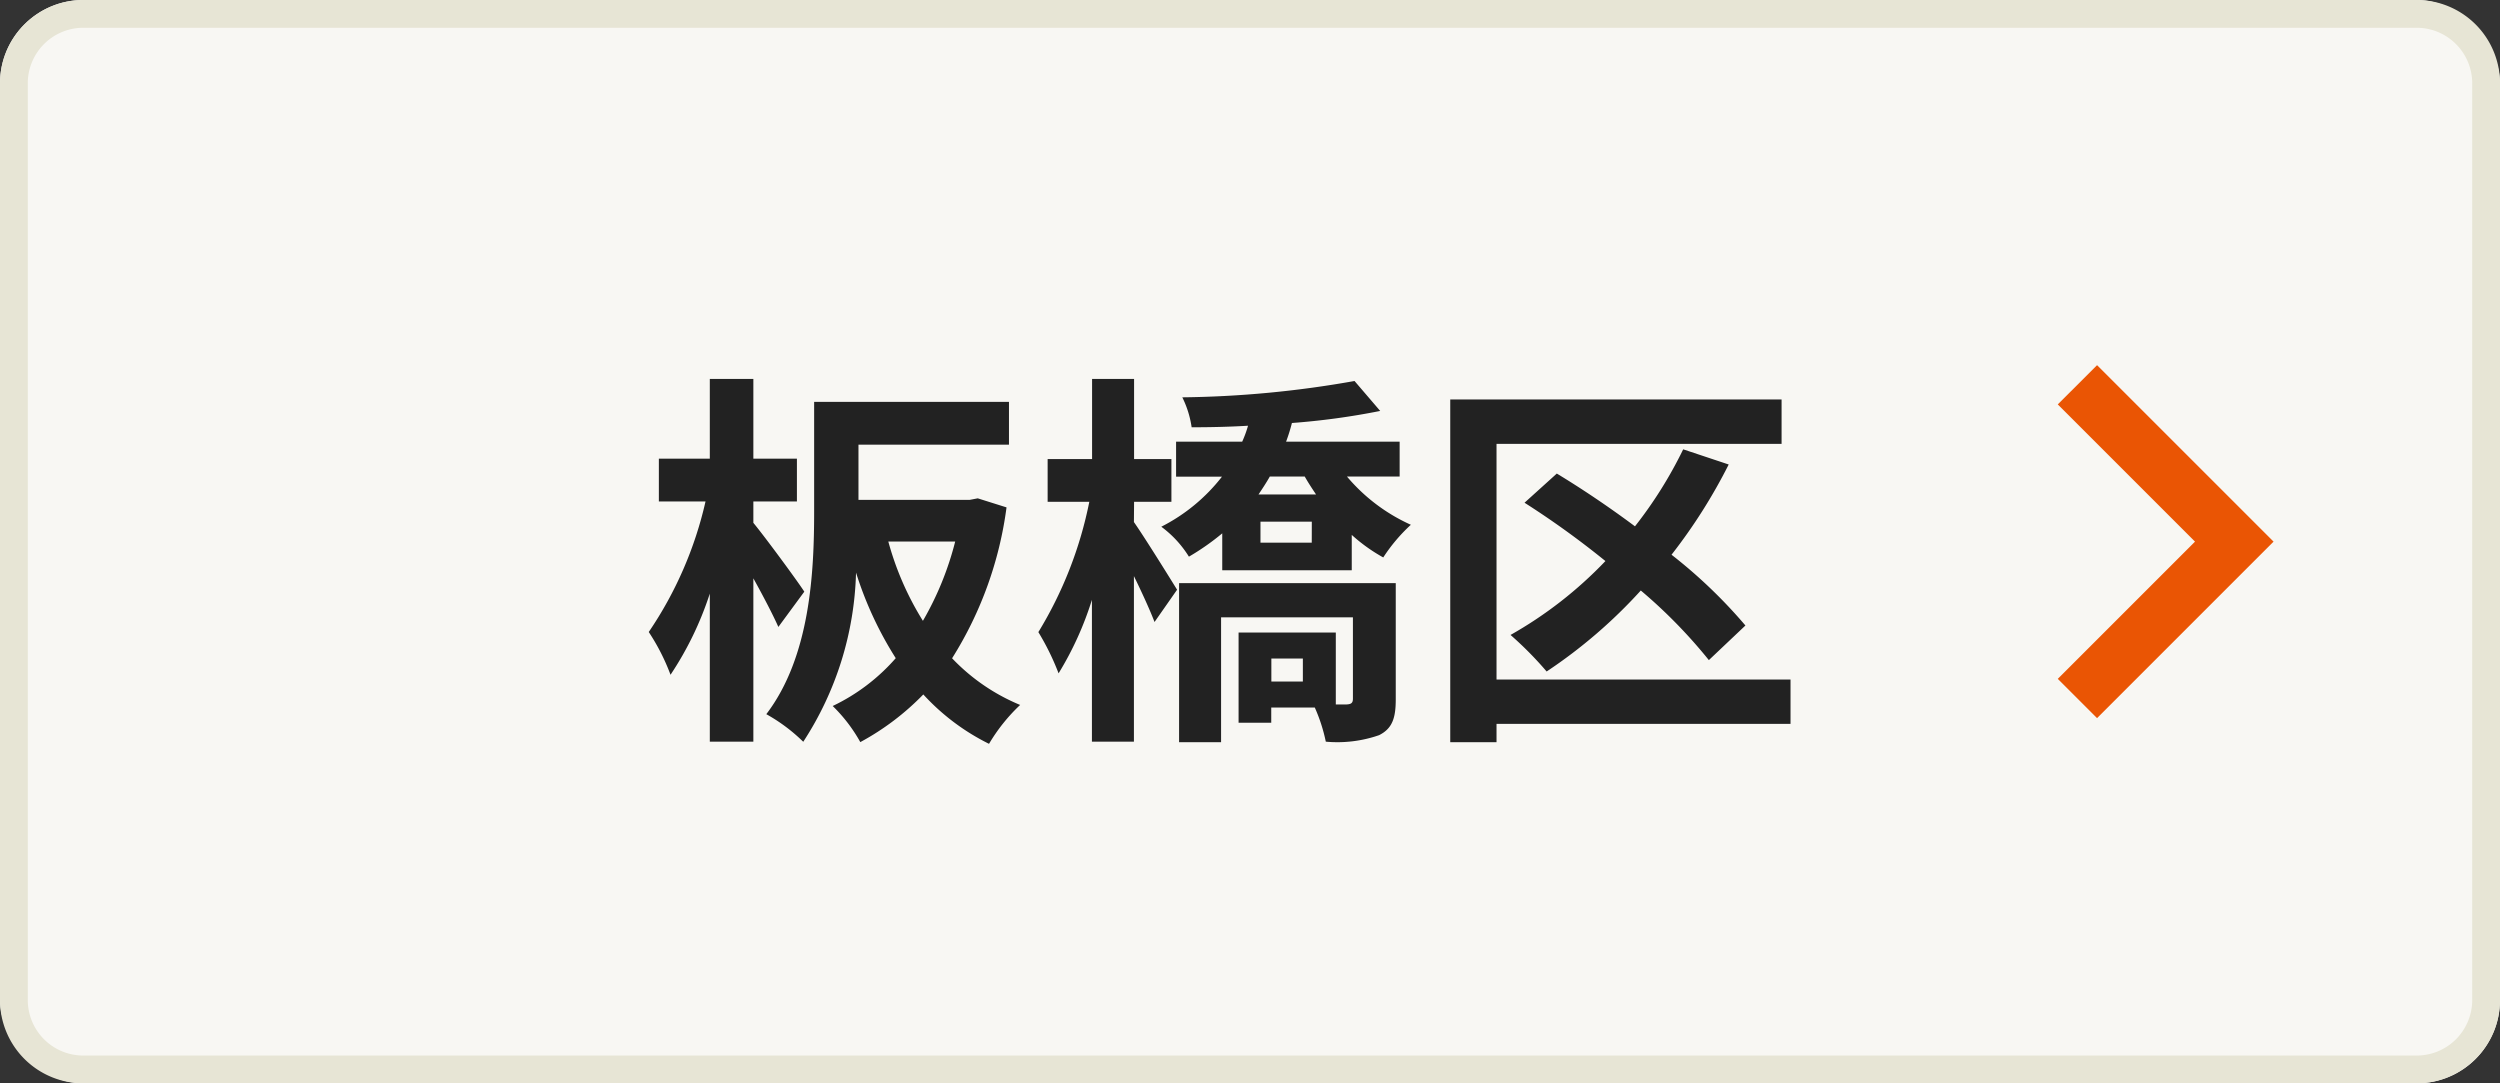
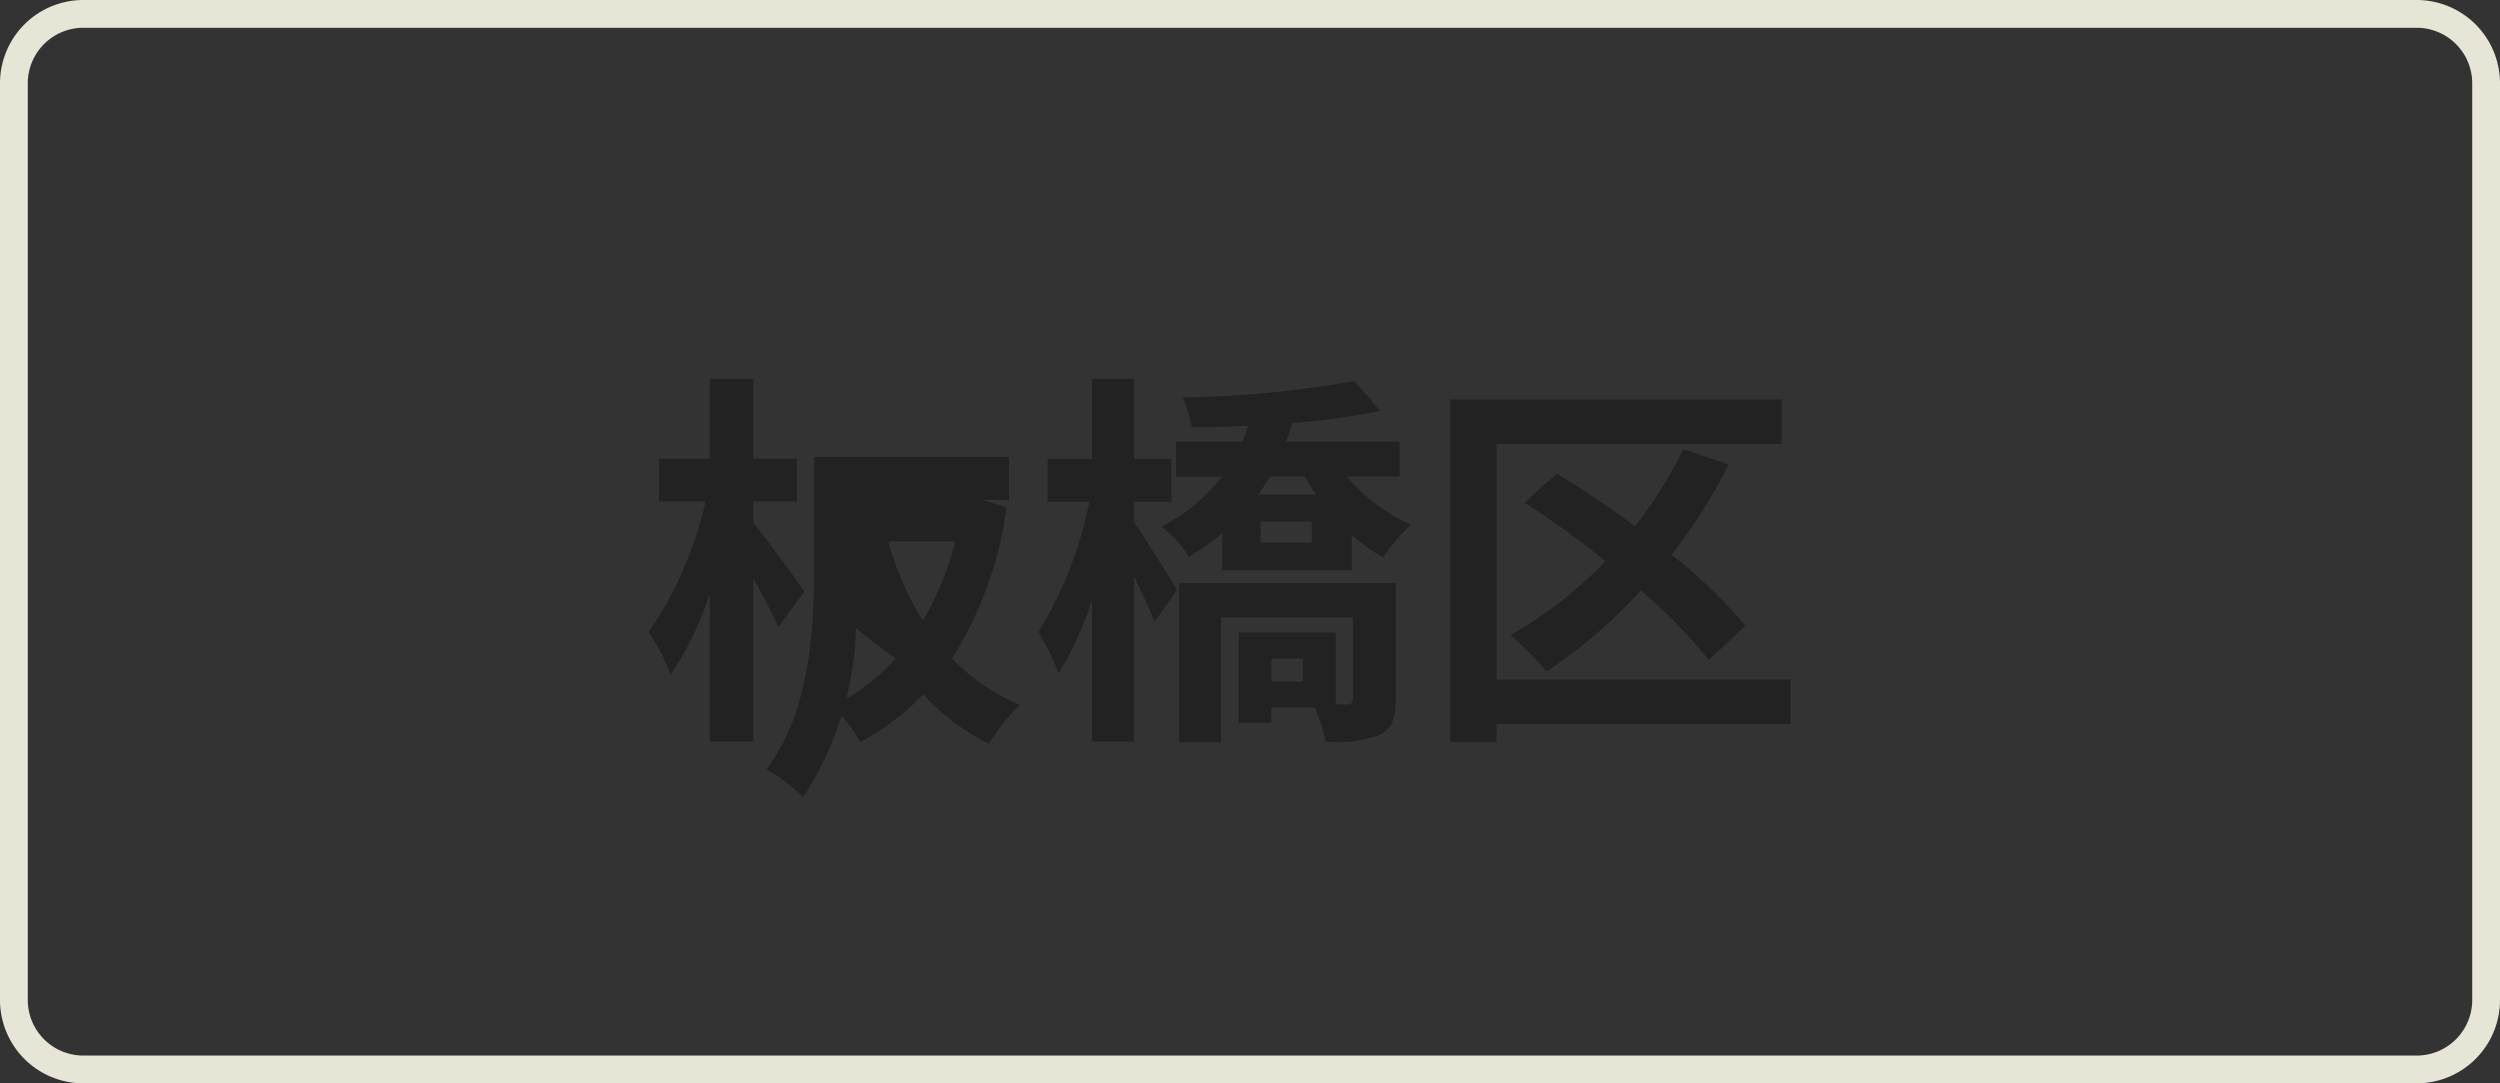
<svg xmlns="http://www.w3.org/2000/svg" width="90" height="39" viewBox="0 0 90 39">
  <rect x="0" y="0" width="90" height="39" fill="#333333" stroke="none" />
  <g id="グループ_1297" data-name="グループ 1297" transform="translate(22240.047 9092.374)">
-     <rect id="長方形_522" data-name="長方形 522" width="90" height="39" rx="3" transform="translate(-22240.047 -9092.374)" fill="#f8f7f3" />
    <path id="長方形_522_-_アウトライン" data-name="長方形 522 - アウトライン" d="M3,1A2,2,0,0,0,1,3V36a2,2,0,0,0,2,2H87a2,2,0,0,0,2-2V3a2,2,0,0,0-2-2H3M3,0H87a3,3,0,0,1,3,3V36a3,3,0,0,1-3,3H3a3,3,0,0,1-3-3V3A3,3,0,0,1,3,0Z" transform="translate(-22240.047 -9092.374)" fill="#e7e5d5" />
-     <path id="パス_3117" data-name="パス 3117" d="M-36.092-4.2c-.252-.392-1.428-1.988-1.834-2.478v-.77h1.568v-1.54h-1.568v-2.87h-1.568v2.87h-1.834v1.54h1.68a13.764,13.764,0,0,1-2.044,4.7,7.59,7.59,0,0,1,.784,1.54A11.875,11.875,0,0,0-39.494-4.13V1.2h1.568v-5.88c.35.63.7,1.3.9,1.75Zm5.432-1.806A11.1,11.1,0,0,1-31.822-3.15a10.709,10.709,0,0,1-1.246-2.856Zm.812-1.554-.294.056h-4V-9.492h5.418v-1.54h-7.014v3.948c0,2.184-.14,5.222-1.722,7.294a6.221,6.221,0,0,1,1.33.994,11.679,11.679,0,0,0,1.9-6.09A13,13,0,0,0-32.8-1.806,7.023,7.023,0,0,1-35.07-.084a5.633,5.633,0,0,1,.994,1.3A9.339,9.339,0,0,0-31.808-.5a8.028,8.028,0,0,0,2.366,1.778,6.4,6.4,0,0,1,1.12-1.4,7.149,7.149,0,0,1-2.45-1.68,13.5,13.5,0,0,0,1.96-5.432Zm5.628.126h1.344v-1.54H-24.22v-2.884h-1.512v2.884h-1.6v1.54h1.5a14.4,14.4,0,0,1-1.834,4.69,9.119,9.119,0,0,1,.728,1.484,11.719,11.719,0,0,0,1.2-2.646V1.2h1.512V-4.76c.294.6.588,1.246.742,1.652l.812-1.162c-.224-.364-1.162-1.876-1.554-2.436Zm6.076,6.468h-1.134v-.826h1.134ZM-14.8-4.508h-7.8V1.218h1.512V-3.276h4.746V-.35c0,.154-.056.2-.224.21h-.392V-2.73h-3.5V.518h1.176V-.028h1.568A5.982,5.982,0,0,1-17.318,1.2,4.564,4.564,0,0,0-15.4.966c.476-.238.6-.616.6-1.288Zm-3.024-1.456H-19.67V-6.72h1.848Zm-.252-2.38c.126.224.266.434.406.644H-19.74c.14-.21.28-.42.406-.644Zm3.416,0V-9.6h-4.088a6.187,6.187,0,0,0,.21-.672,26.084,26.084,0,0,0,3.178-.434l-.924-1.078a37.492,37.492,0,0,1-6.2.588,3.553,3.553,0,0,1,.336,1.078c.644,0,1.344-.014,2.03-.056a4.009,4.009,0,0,1-.21.574h-2.38v1.26h1.652A6.48,6.48,0,0,1-23.24-6.538a3.872,3.872,0,0,1,.994,1.078,8.718,8.718,0,0,0,1.2-.84v1.33h4.662V-6.244a6.057,6.057,0,0,0,1.134.812,6.147,6.147,0,0,1,.994-1.176,6.486,6.486,0,0,1-2.3-1.736ZM-.588-1.036H-11.172V-9.52H-.91v-1.6H-12.838V1.218h1.666V.56H-.588ZM-2.212-2.982A18.084,18.084,0,0,0-4.872-5.53,19.579,19.579,0,0,0-2.814-8.778l-1.638-.546A15.349,15.349,0,0,1-6.188-6.552c-.938-.7-1.918-1.358-2.814-1.9l-1.162,1.05a31.544,31.544,0,0,1,2.912,2.1,14.7,14.7,0,0,1-3.416,2.66,12.8,12.8,0,0,1,1.3,1.316A18.1,18.1,0,0,0-5.978-4.242a18.3,18.3,0,0,1,2.45,2.506Z" transform="translate(-22175 -9066.874)" fill="#222" />
-     <path id="パス_1770" data-name="パス 1770" d="M5.647,7.061-.707.707.707-.707l4.94,4.94,4.94-4.94L12,.707Z" transform="translate(-22165.26 -9067.228) rotate(-90)" fill="#ea5504" />
+     <path id="パス_3117" data-name="パス 3117" d="M-36.092-4.2c-.252-.392-1.428-1.988-1.834-2.478v-.77h1.568v-1.54h-1.568v-2.87h-1.568v2.87h-1.834v1.54h1.68a13.764,13.764,0,0,1-2.044,4.7,7.59,7.59,0,0,1,.784,1.54A11.875,11.875,0,0,0-39.494-4.13V1.2h1.568v-5.88c.35.63.7,1.3.9,1.75Zm5.432-1.806A11.1,11.1,0,0,1-31.822-3.15a10.709,10.709,0,0,1-1.246-2.856Zm.812-1.554-.294.056h-4h5.418v-1.54h-7.014v3.948c0,2.184-.14,5.222-1.722,7.294a6.221,6.221,0,0,1,1.33.994,11.679,11.679,0,0,0,1.9-6.09A13,13,0,0,0-32.8-1.806,7.023,7.023,0,0,1-35.07-.084a5.633,5.633,0,0,1,.994,1.3A9.339,9.339,0,0,0-31.808-.5a8.028,8.028,0,0,0,2.366,1.778,6.4,6.4,0,0,1,1.12-1.4,7.149,7.149,0,0,1-2.45-1.68,13.5,13.5,0,0,0,1.96-5.432Zm5.628.126h1.344v-1.54H-24.22v-2.884h-1.512v2.884h-1.6v1.54h1.5a14.4,14.4,0,0,1-1.834,4.69,9.119,9.119,0,0,1,.728,1.484,11.719,11.719,0,0,0,1.2-2.646V1.2h1.512V-4.76c.294.6.588,1.246.742,1.652l.812-1.162c-.224-.364-1.162-1.876-1.554-2.436Zm6.076,6.468h-1.134v-.826h1.134ZM-14.8-4.508h-7.8V1.218h1.512V-3.276h4.746V-.35c0,.154-.056.2-.224.21h-.392V-2.73h-3.5V.518h1.176V-.028h1.568A5.982,5.982,0,0,1-17.318,1.2,4.564,4.564,0,0,0-15.4.966c.476-.238.6-.616.6-1.288Zm-3.024-1.456H-19.67V-6.72h1.848Zm-.252-2.38c.126.224.266.434.406.644H-19.74c.14-.21.28-.42.406-.644Zm3.416,0V-9.6h-4.088a6.187,6.187,0,0,0,.21-.672,26.084,26.084,0,0,0,3.178-.434l-.924-1.078a37.492,37.492,0,0,1-6.2.588,3.553,3.553,0,0,1,.336,1.078c.644,0,1.344-.014,2.03-.056a4.009,4.009,0,0,1-.21.574h-2.38v1.26h1.652A6.48,6.48,0,0,1-23.24-6.538a3.872,3.872,0,0,1,.994,1.078,8.718,8.718,0,0,0,1.2-.84v1.33h4.662V-6.244a6.057,6.057,0,0,0,1.134.812,6.147,6.147,0,0,1,.994-1.176,6.486,6.486,0,0,1-2.3-1.736ZM-.588-1.036H-11.172V-9.52H-.91v-1.6H-12.838V1.218h1.666V.56H-.588ZM-2.212-2.982A18.084,18.084,0,0,0-4.872-5.53,19.579,19.579,0,0,0-2.814-8.778l-1.638-.546A15.349,15.349,0,0,1-6.188-6.552c-.938-.7-1.918-1.358-2.814-1.9l-1.162,1.05a31.544,31.544,0,0,1,2.912,2.1,14.7,14.7,0,0,1-3.416,2.66,12.8,12.8,0,0,1,1.3,1.316A18.1,18.1,0,0,0-5.978-4.242a18.3,18.3,0,0,1,2.45,2.506Z" transform="translate(-22175 -9066.874)" fill="#222" />
  </g>
</svg>